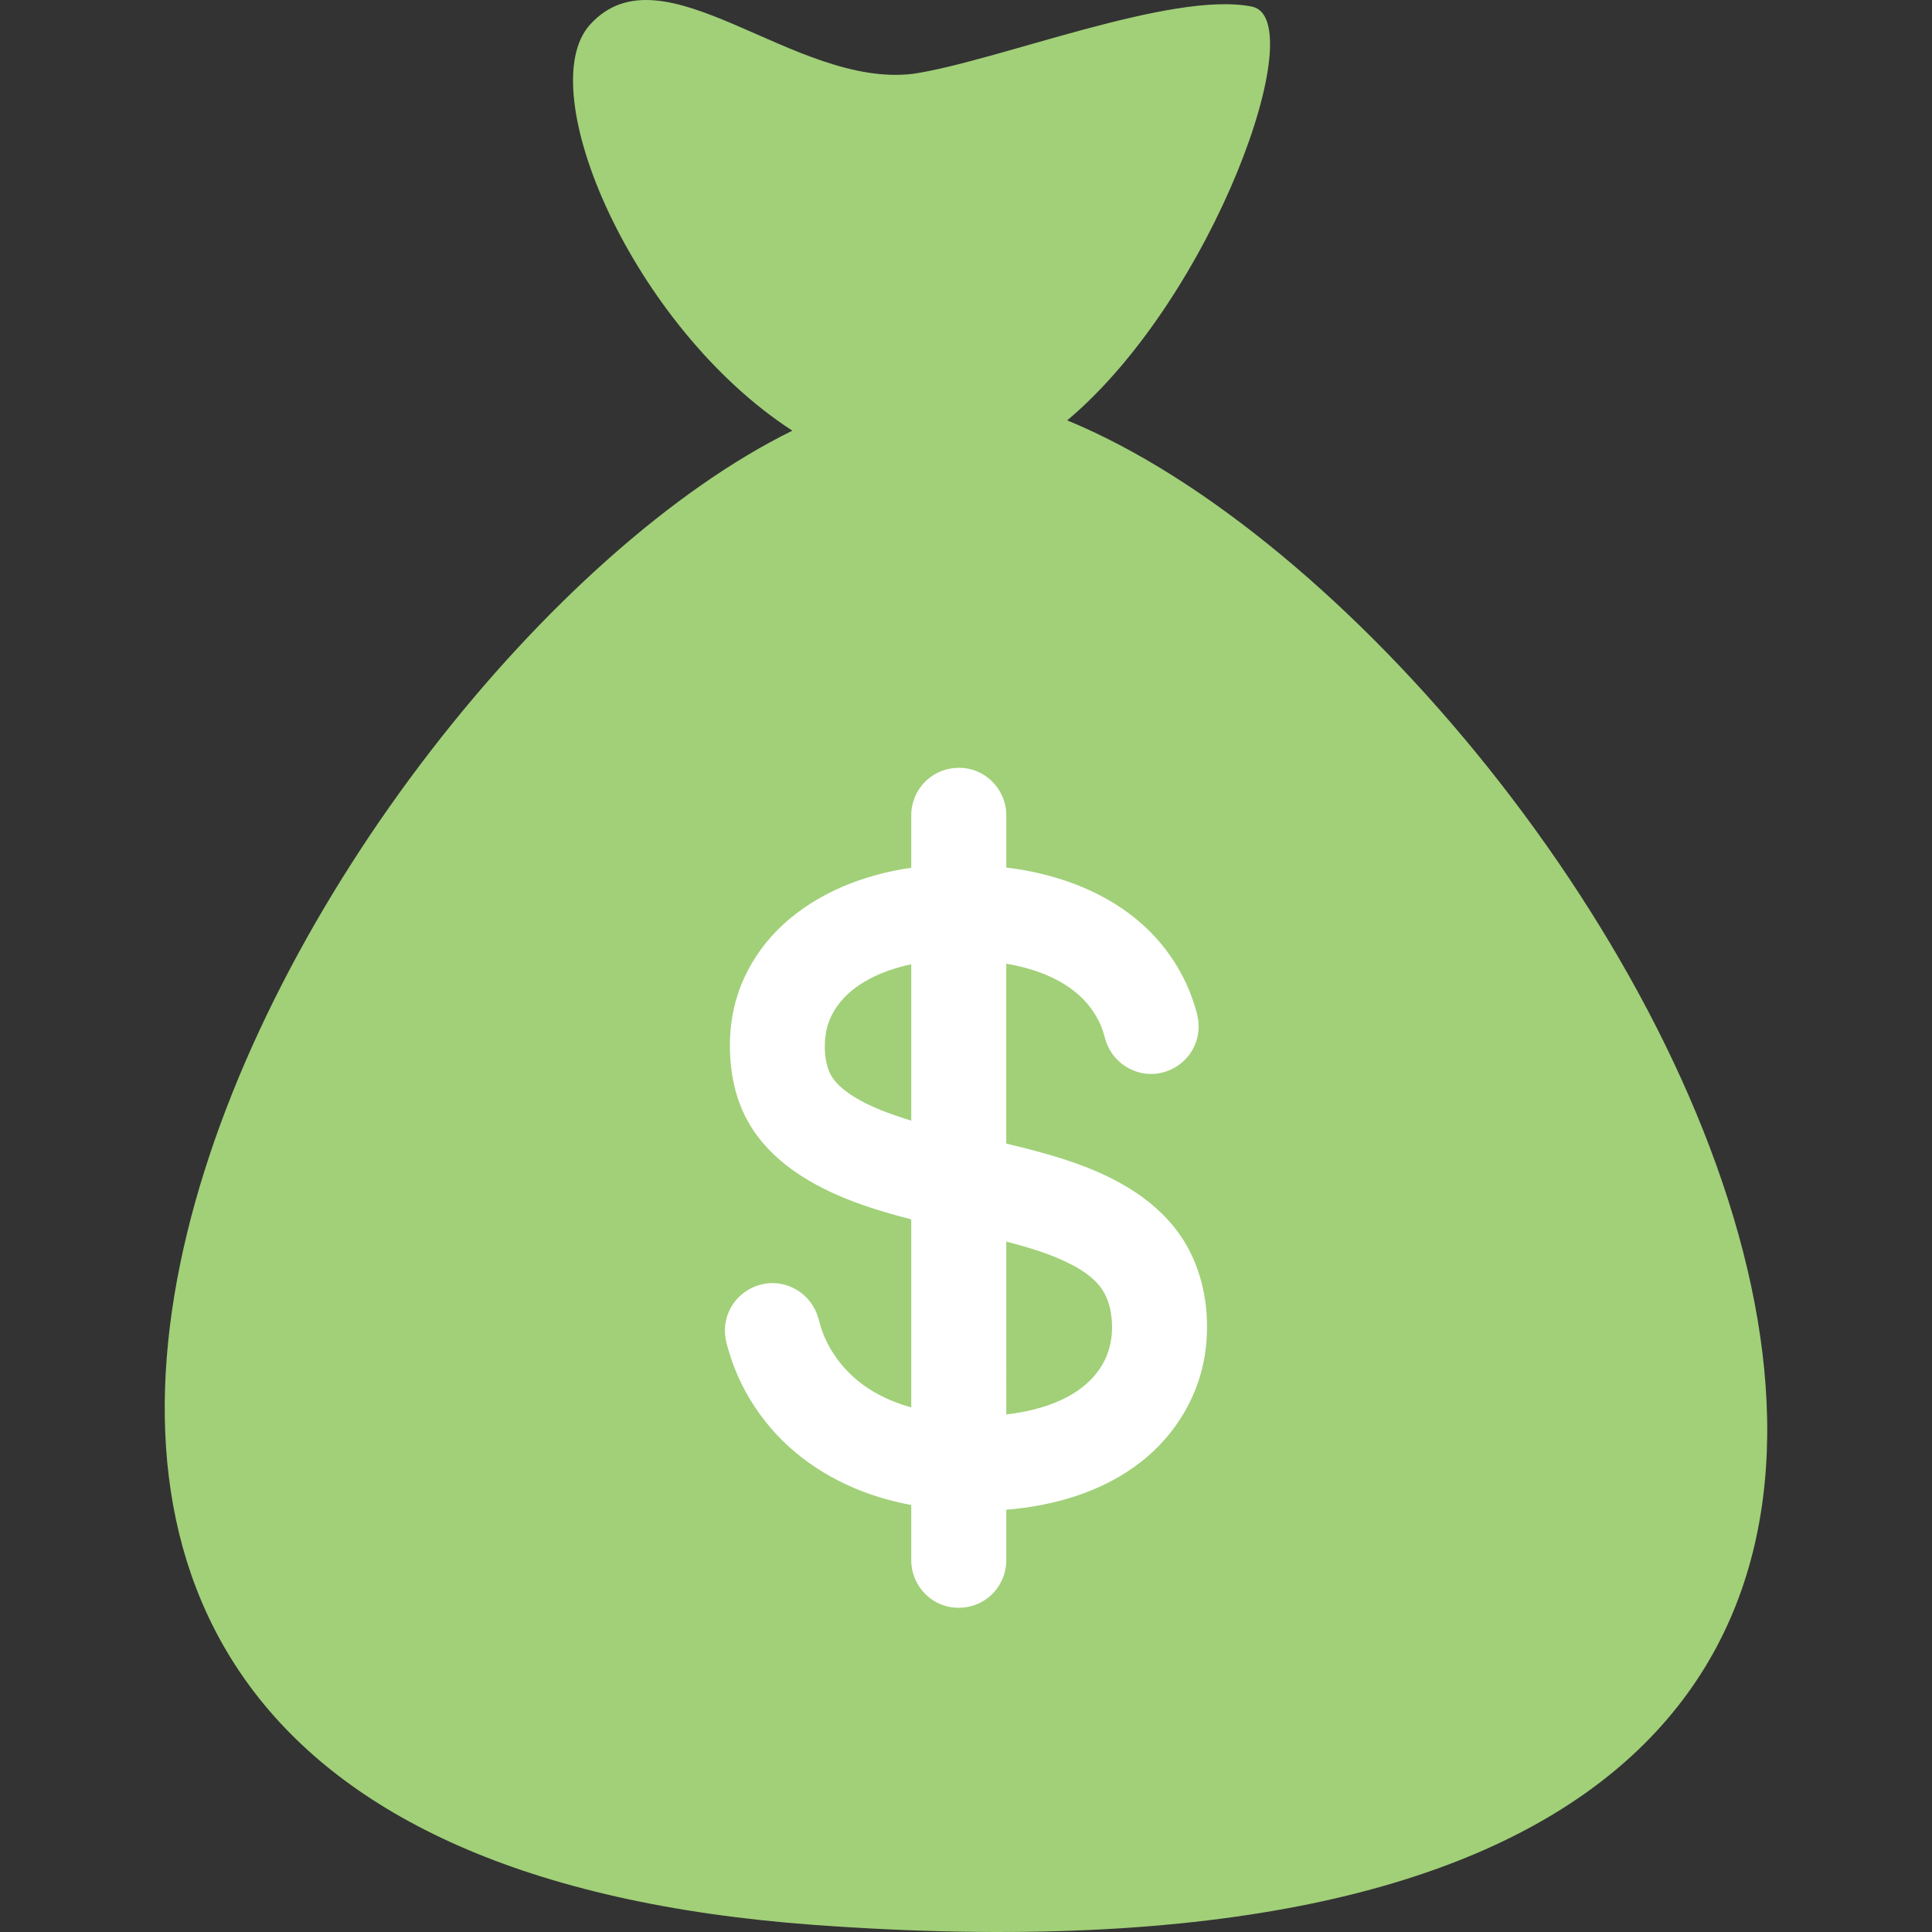
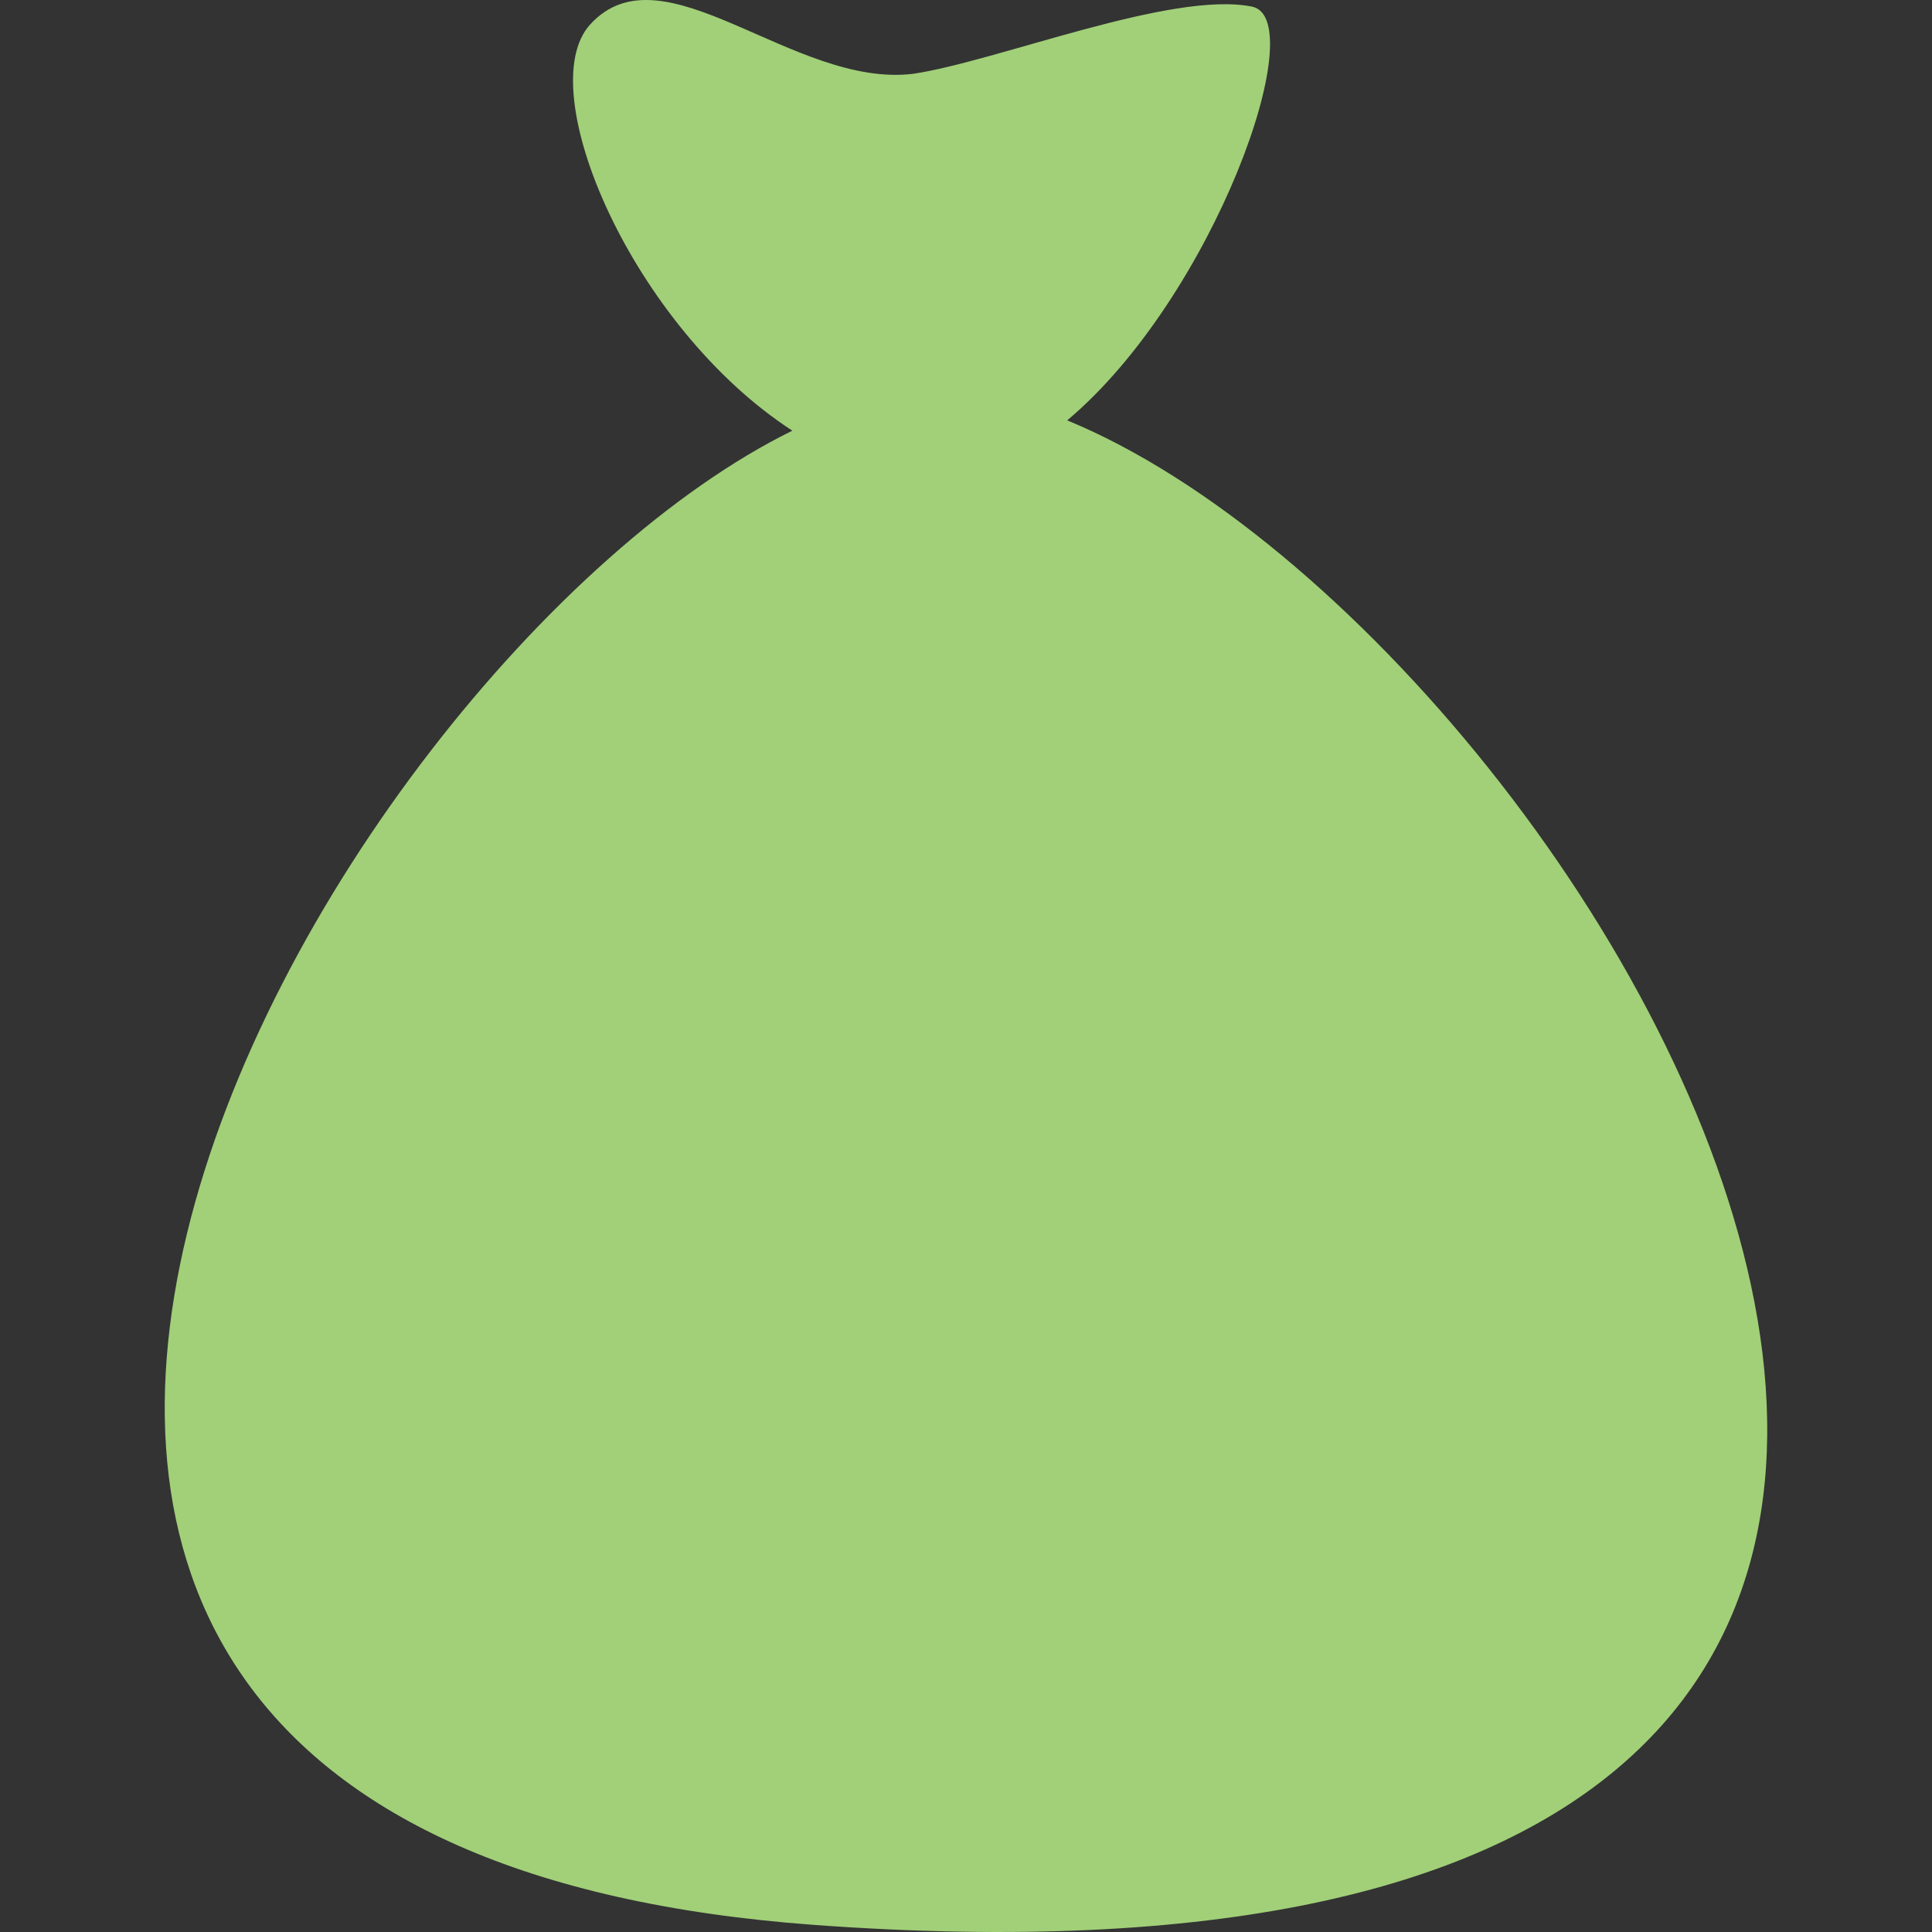
<svg xmlns="http://www.w3.org/2000/svg" width="424.98px" height="424.98px" enable-background="new 0 0 424.98 424.98" version="1.1" viewBox="0 0 424.98 424.98" xml:space="preserve">
  <rect x="0" y="0" width="424.98" height="424.98" fill="#333333" stroke="none" />
  <path d="m234.75 92.469c32.329-27.158 53.931-88.341 40.637-91.017-17.664-3.557-56.022 12.04-74.562 14.788-26.296 3.175-54.936-28.515-71.012-10.851-13.071 14.362 9.371 66.592 44.482 89.346-104.75 51.484-251.99 309.94 4.873 328.69 355.41 25.949 177.44-280.79 55.582-330.96z" fill="#a1d078" />
-   <path d="m210.87 168.89c-2.497 0.016-4.974 0.913-6.891 2.607-2.23 1.972-3.531 4.854-3.531 7.832v11.557c-10.259 1.452-20.488 5.405-28.188 12.492-3.601 3.315-6.538 7.314-8.578 11.768-2.178 4.757-3.17 9.933-3.131 15.154 0.038 5.142 0.973 10.318 3.231 14.965 2.139 4.403 5.405 8.123 9.254 11.117 7.92 6.158 17.819 9.365 27.41 11.848v41.363c-4.905-1.376-9.609-3.689-13.303-7.248-1.792-1.727-3.348-3.717-4.59-5.875-0.629-1.096-1.164-2.248-1.607-3.432-0.447-1.192-0.717-2.428-1.115-3.633-1.292-3.912-4.888-6.759-8.992-7.123-4.17-0.372-8.255 1.867-10.193 5.574-0.943 1.802-1.344 3.866-1.137 5.889 0.123 1.206 0.479 2.382 0.824 3.539 0.381 1.278 0.817 2.542 1.305 3.783 1.868 4.749 4.568 9.148 7.881 13.025 6.651 7.778 15.756 13.033 25.572 15.73 1.767 0.485 3.554 0.892 5.356 1.234v12.168c0 4.042 2.413 7.81 6.086 9.5 3.72 1.714 8.224 1.044 11.289-1.668 2.23-1.972 3.531-4.853 3.531-7.832v-11.133c10.503-0.851 21.074-3.888 29.502-10.42 7.982-6.186 13.323-15.299 14.416-25.375 0.825-7.597-0.422-15.593-4.217-22.281-0.026-0.046-3e-3 -8e-3 -0.031-0.057-1.485-2.606-0.763-1.341-0.023-0.043-4.77-8.332-13.052-13.616-21.791-17.062-5.782-2.28-11.822-3.856-17.857-5.301v-39.582c5.078 0.901 10.16 2.511 14.35 5.606 1.935 1.427 3.631 3.16 4.939 5.18 0.673 1.039 1.256 2.14 1.707 3.293 0.447 1.139 0.666 2.346 1.103 3.488 1.471 3.84 5.195 6.516 9.303 6.695 4.181 0.179 8.154-2.233 9.926-6.021 0.865-1.849 1.173-3.936 0.871-5.957-0.189-1.266-0.586-2.515-0.982-3.728-0.425-1.301-0.916-2.577-1.477-3.824-2.009-4.47-4.867-8.57-8.357-12.01-7.367-7.263-17.219-11.423-27.293-13.246-1.356-0.246-2.719-0.451-4.086-0.623v-11.494c0-4.042-2.414-7.809-6.086-9.5-1.395-0.643-2.9-0.949-4.398-0.939zm-10.424 43.217v34.4c-2.419-0.742-4.661-1.511-6.656-2.314-2.378-0.956-4.715-2.083-6.838-3.527-1.892-1.29-3.725-2.893-4.6-5.062-0.919-2.277-1.051-4.968-0.814-7.387 0.237-2.414 1.096-4.685 2.465-6.684 3.656-5.338 10.332-8.122 16.443-9.426zm20.908 61.002c4.906 1.29 9.847 2.718 14.365 5.074 2.075 1.083 4.083 2.383 5.67 4.121 1.479 1.621 2.389 3.587 2.83 5.729 0.813 3.953 0.416 8.316-1.58 11.867-4.181 7.434-13.322 10.325-21.285 11.225z" fill="#fff" stroke-width="1.181" />
</svg>